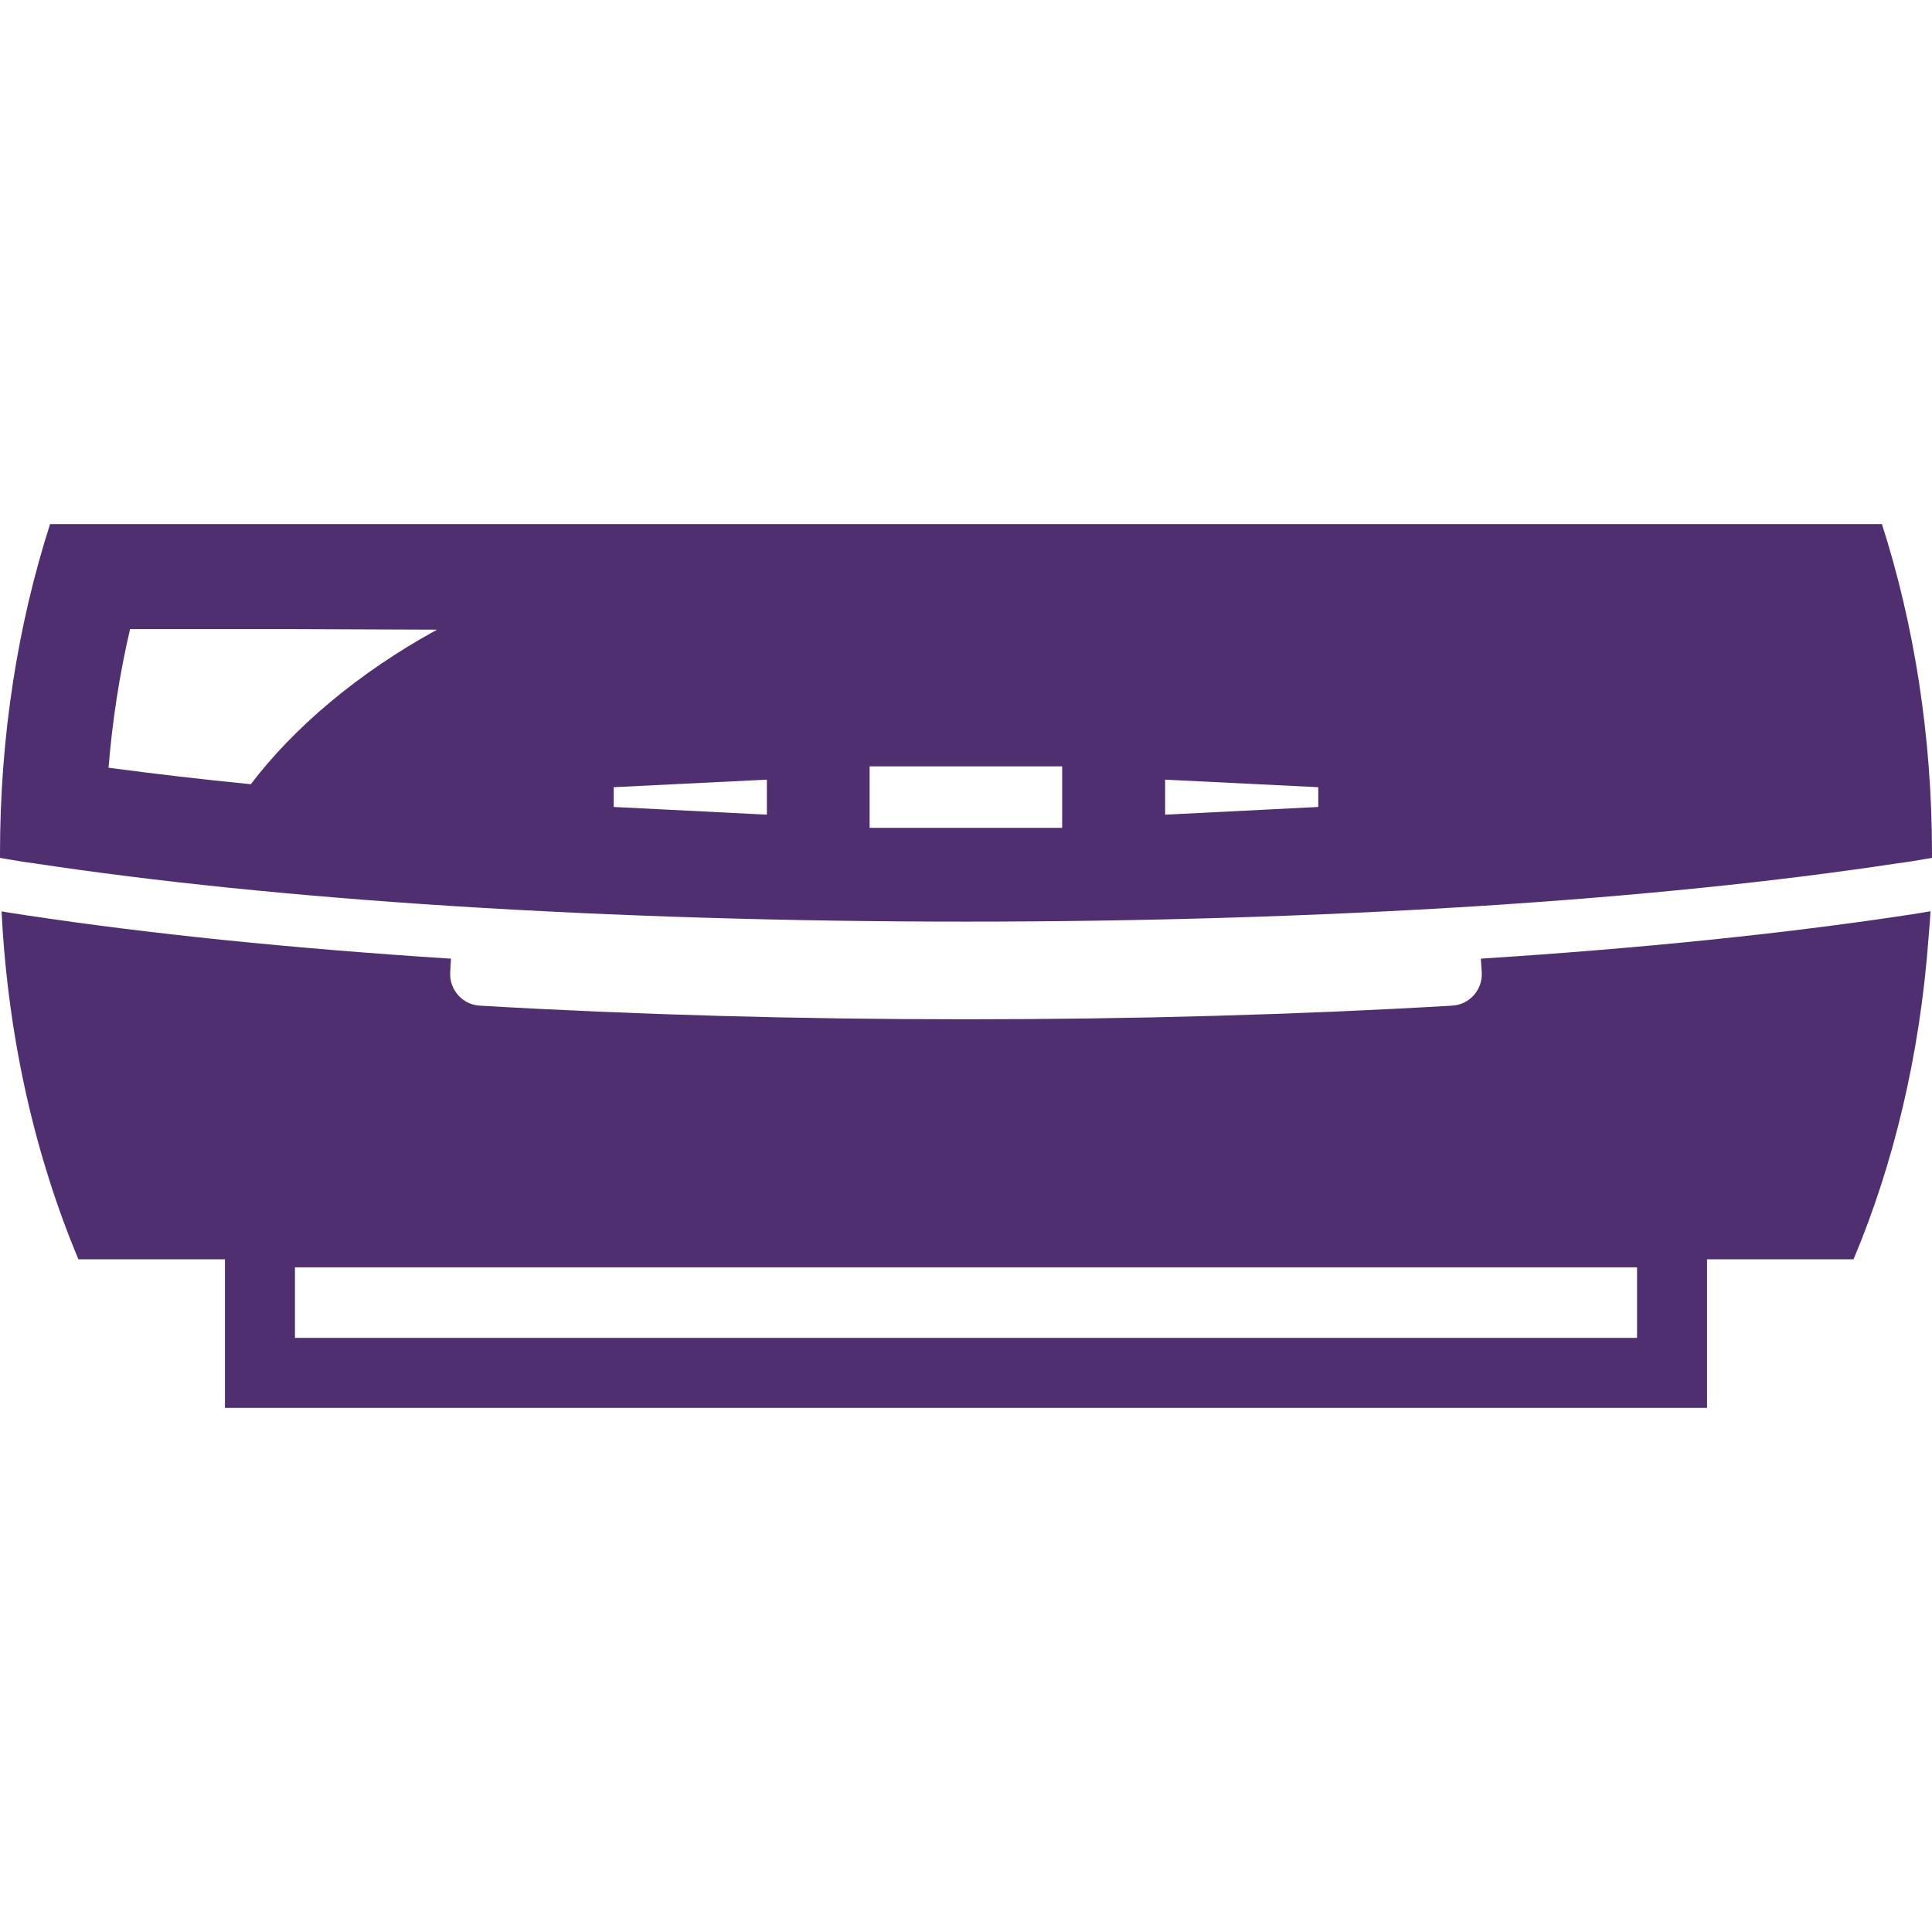
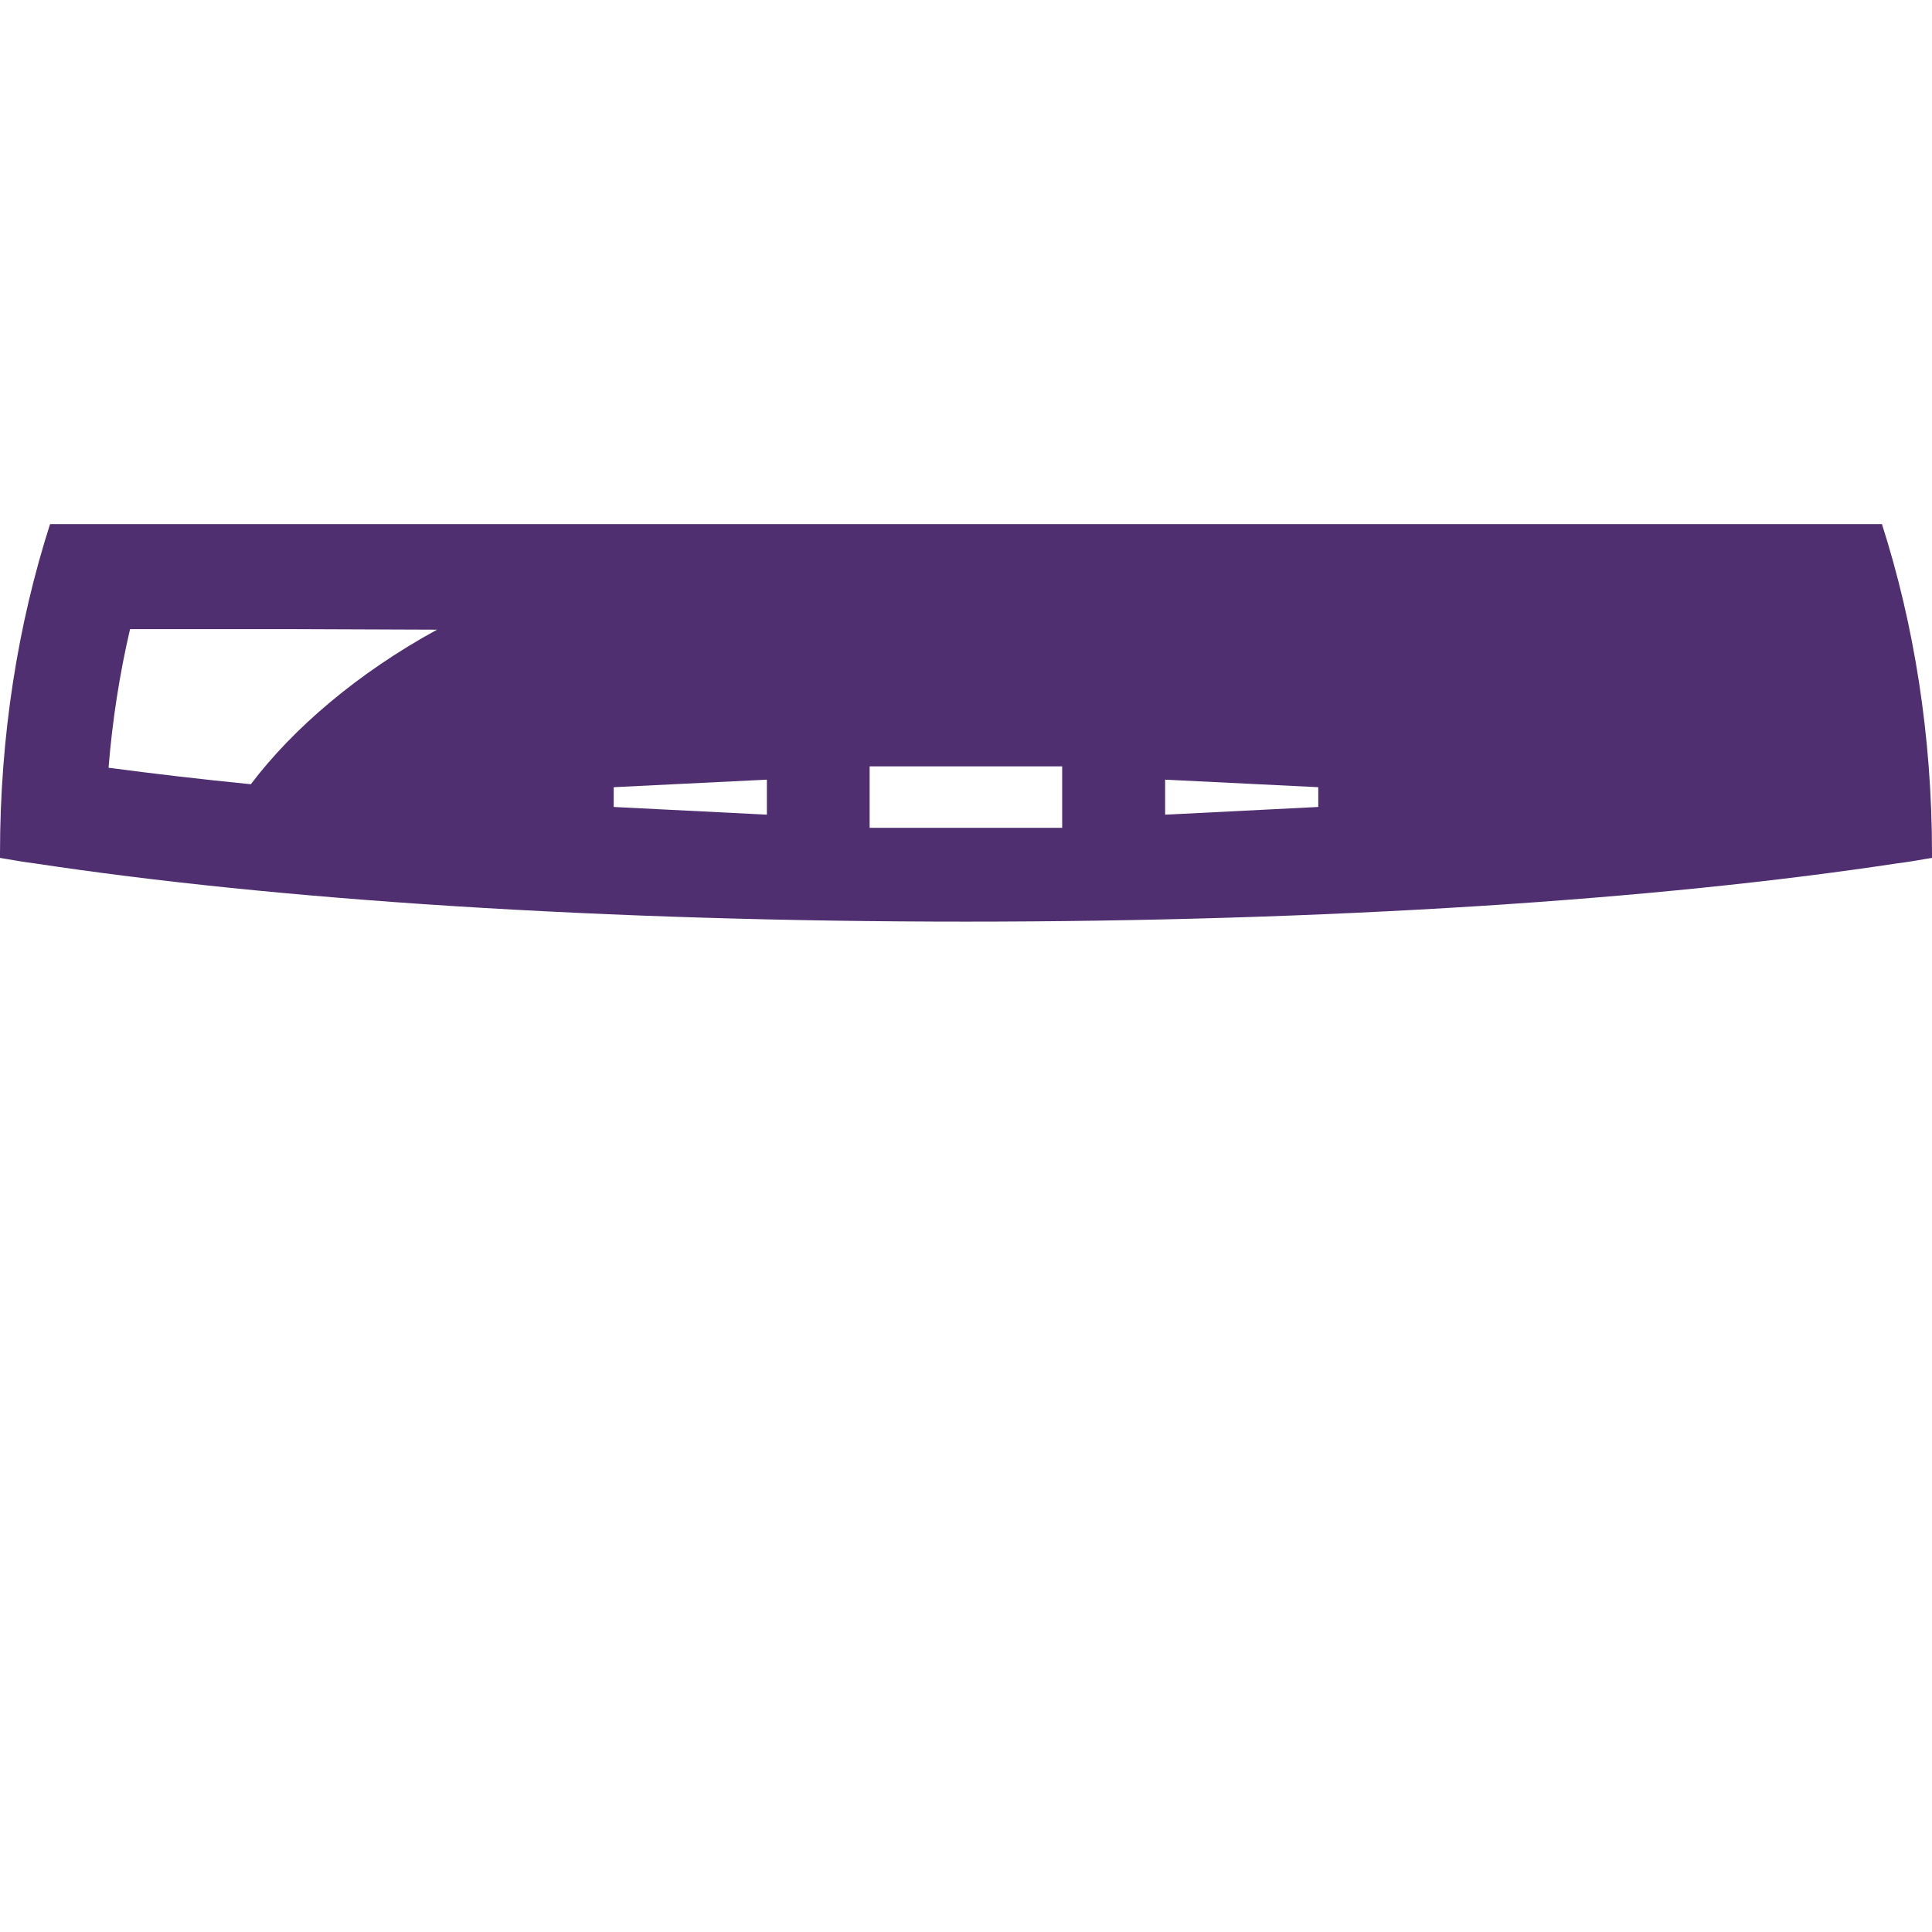
<svg xmlns="http://www.w3.org/2000/svg" width="60" height="60" viewBox="0 0 60 60" fill="none">
  <path d="M58.445 16.276H1.555C0.554 19.396 0 22.86 0 26.507V26.643L0.195 26.676C0.478 26.725 0.766 26.774 1.06 26.811C4.833 27.383 9.203 27.829 14.052 28.138C19.135 28.459 24.501 28.622 29.992 28.622C35.493 28.622 40.858 28.459 45.936 28.138C50.785 27.829 55.156 27.383 58.929 26.811C59.228 26.774 59.521 26.725 59.798 26.676L60 26.643V26.507C60 22.86 59.445 19.396 58.445 16.276ZM23.816 25.3L19.059 25.061V24.447L23.816 24.213V25.264L23.816 25.3ZM32.987 25.708H27.007V23.8H32.987V25.708ZM36.184 25.3V24.213L40.94 24.447V25.061L36.38 25.291L36.184 25.3ZM13.573 19.555C11.113 20.9 9.111 22.611 7.79 24.355C6.246 24.202 4.768 24.028 3.371 23.843C3.49 22.376 3.713 20.935 4.039 19.538H9.128L13.573 19.555Z" fill="#4F2F70" />
-   <path d="M59.95 28.32C59.95 28.314 59.95 28.308 59.951 28.301C59.696 28.345 59.429 28.388 59.168 28.426C55.357 29.002 50.938 29.453 46.04 29.769C46.023 29.769 46.007 29.769 45.991 29.774V29.812L46.017 30.193C46.051 30.731 45.643 31.198 45.104 31.231C40.277 31.514 35.2 31.655 29.997 31.655C24.806 31.655 19.728 31.514 14.895 31.231C14.357 31.198 13.949 30.731 13.982 30.193L14.003 29.812L14.009 29.774C13.987 29.769 13.971 29.769 13.949 29.769C9.051 29.453 4.637 29.002 0.821 28.426C0.606 28.394 0.387 28.361 0.17 28.325C0.138 28.317 0.099 28.314 0.067 28.305C0.068 28.307 0.068 28.308 0.068 28.309C0.061 28.308 0.055 28.308 0.049 28.306C0.244 32.226 1.093 35.907 2.435 39.108H6.986V43.724H53.014V39.108H57.564C58.815 36.132 59.624 32.751 59.891 29.143C59.913 28.869 59.939 28.595 59.954 28.32C59.952 28.32 59.951 28.32 59.95 28.32ZM9.16 41.549V39.359H50.84V41.549H9.268H9.16Z" fill="#4F2F70" />
</svg>